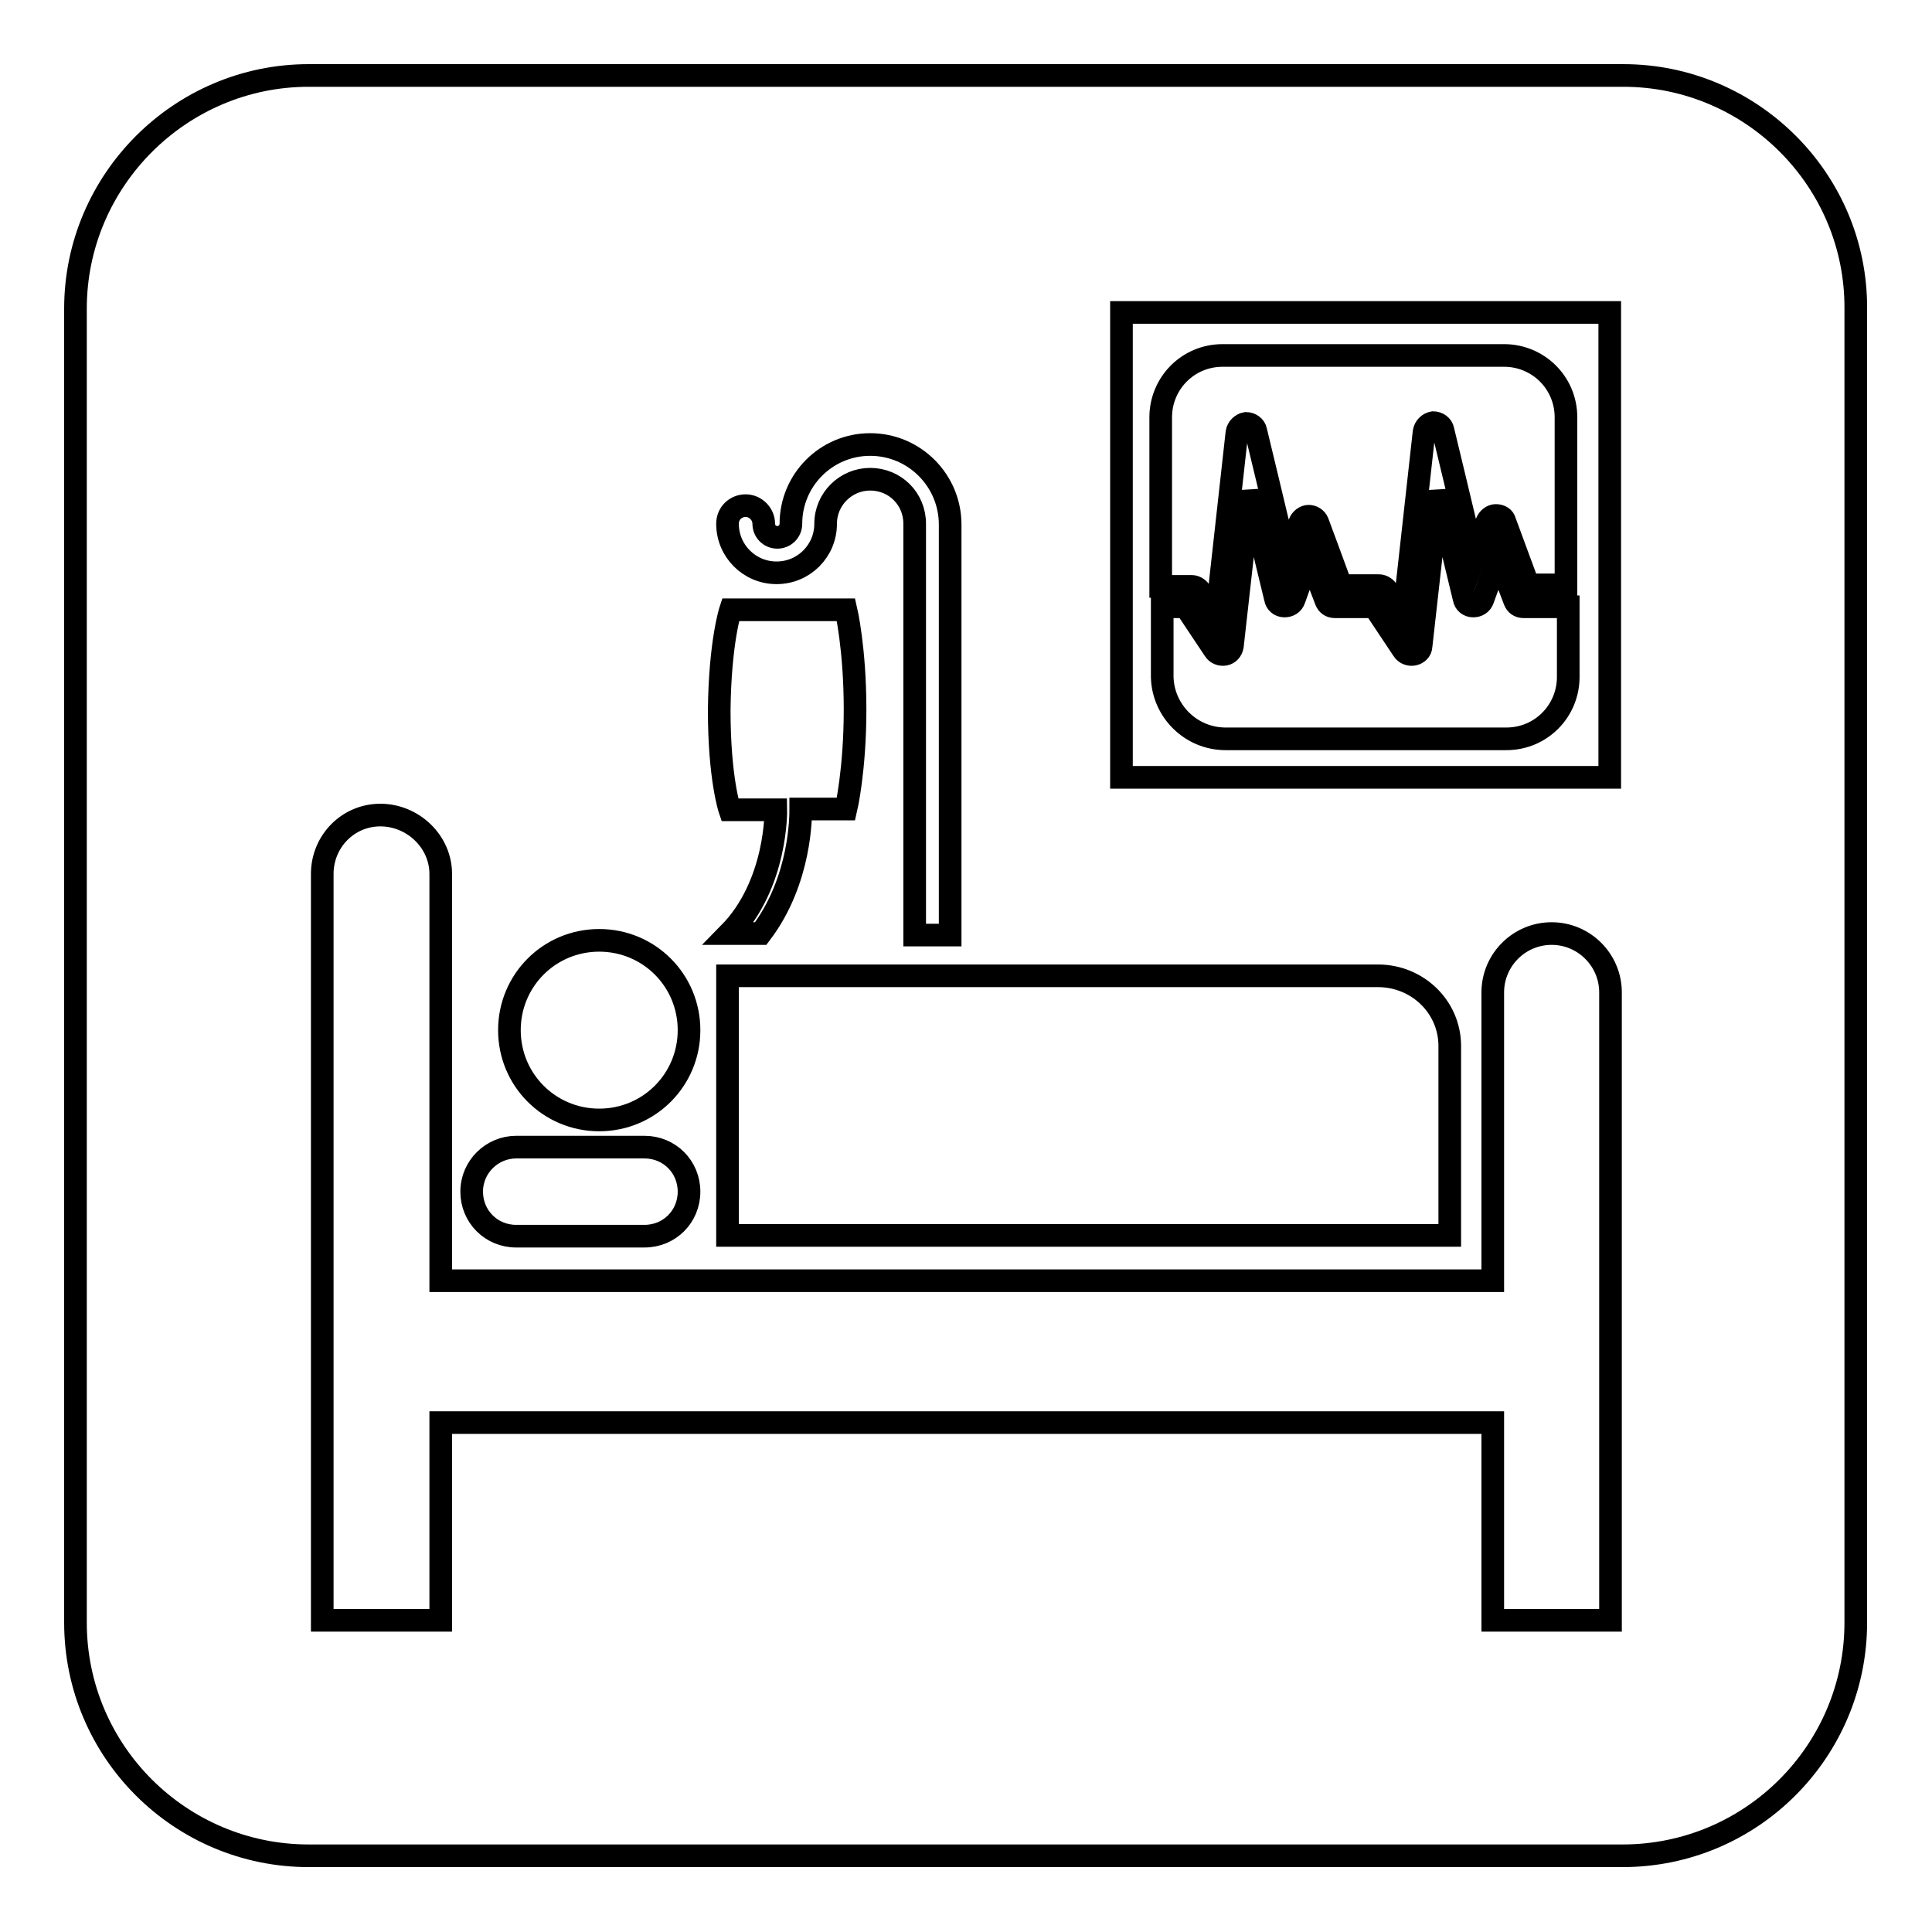
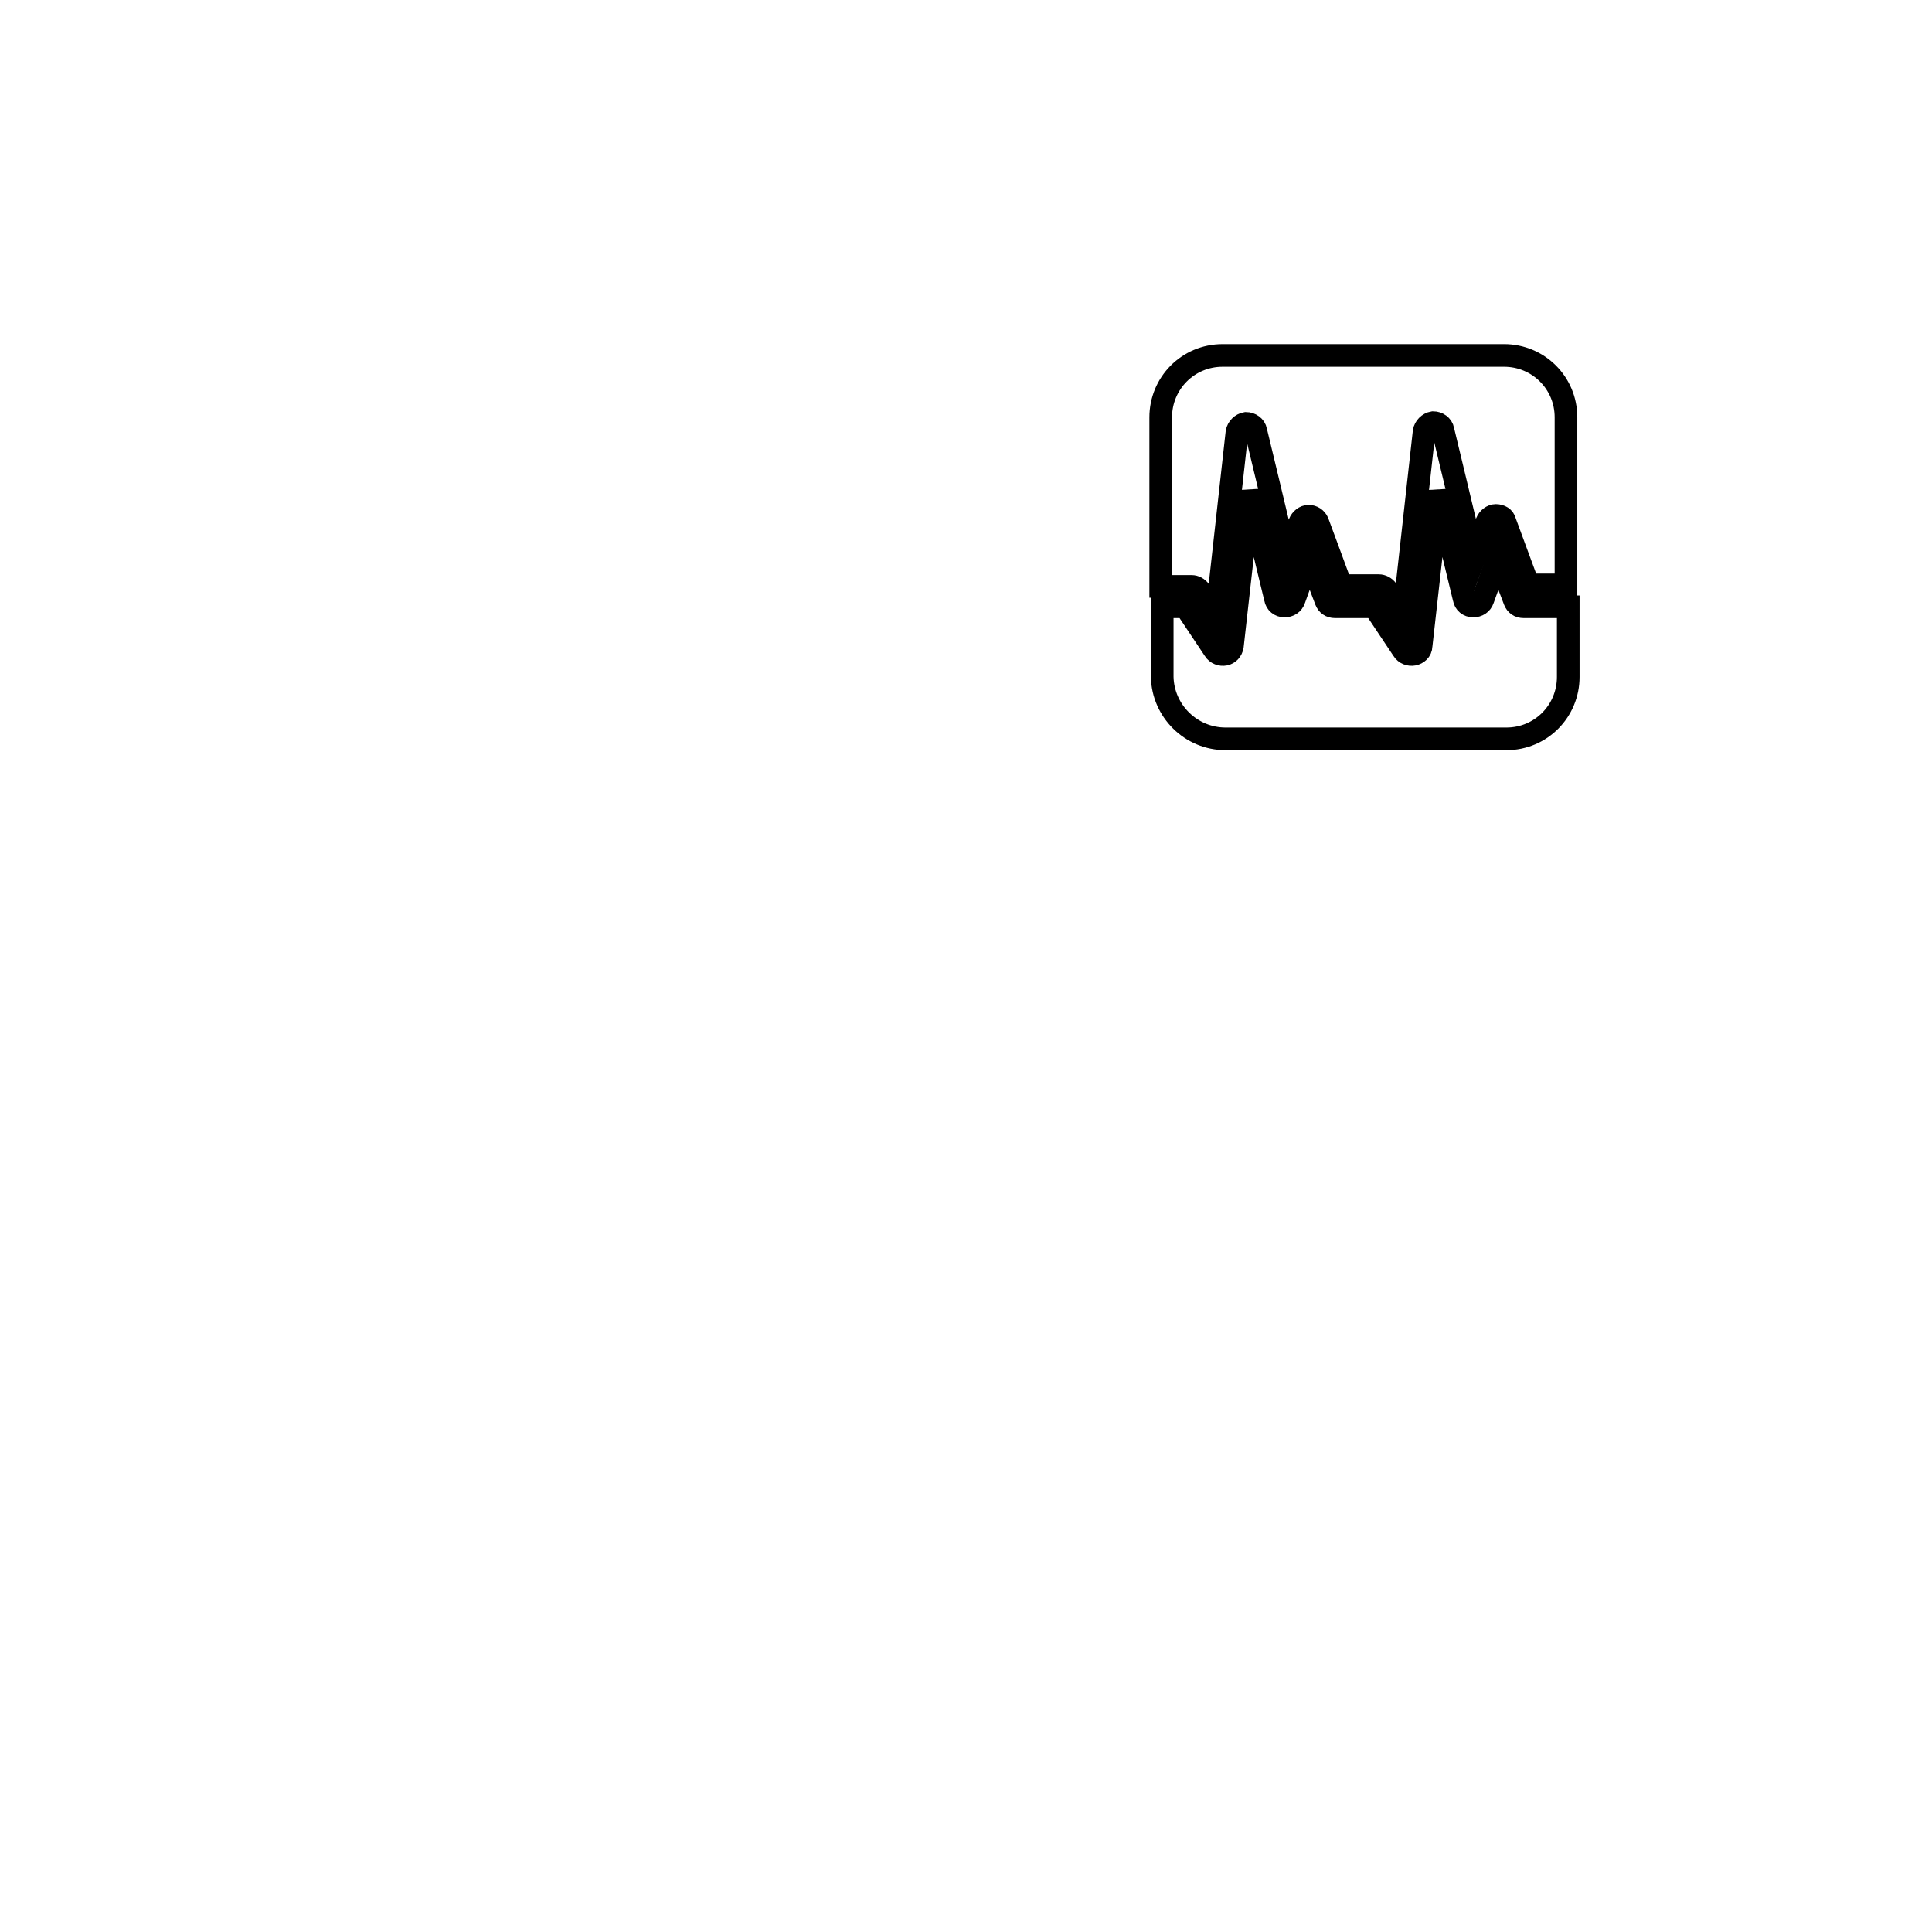
<svg xmlns="http://www.w3.org/2000/svg" version="1.1" x="0px" y="0px" viewBox="0 0 256 256" enable-background="new 0 0 256 256" xml:space="preserve">
  <g>
    <g>
      <path stroke-width="3" fill-opacity="0" stroke="#000000" d="M162.4,97.9h37.2c4.6,0,8.2-3.7,8.2-8.2v-9.3h-5.9c-0.6,0-1-0.3-1.2-0.8c0,0-1.2-3.1-2.2-5.9c-0.9,2.7-2,5.7-2,5.7c-0.2,0.6-0.7,0.9-1.3,0.9c-0.6,0-1.1-0.4-1.2-1c0,0-1.9-7.8-3.4-14.2c-0.9,8-2.3,20.5-2.3,20.5c0,0.6-0.5,1-1,1.1c-0.5,0.1-1.1-0.1-1.4-0.6c0,0-3.2-4.8-3.8-5.7c-1.1,0-5.2,0-5.2,0c-0.6,0-1-0.3-1.2-0.8c0,0-1.2-3.1-2.2-5.9c-0.9,2.7-2,5.7-2,5.7c-0.2,0.6-0.7,0.9-1.3,0.9c-0.6,0-1.1-0.4-1.2-1c0,0-1.9-7.8-3.4-14.2c-0.9,8-2.3,20.5-2.3,20.5c-0.1,0.6-0.5,1-1,1.1c-0.5,0.1-1.1-0.1-1.4-0.6c0,0-3.2-4.8-3.8-5.7c-0.7,0-2.1,0-3.1,0v9.3C154.1,94.2,157.8,97.9,162.4,97.9L162.4,97.9z" />
      <path stroke-width="3" fill-opacity="0" stroke="#000000" d="M154.1,77.7h3.8c0.4,0,0.8,0.2,1.1,0.6c0,0,1.1,1.7,2.2,3.3c0.6-5.4,2.7-24.3,2.7-24.3c0.1-0.6,0.6-1.1,1.2-1.2c0.6,0,1.2,0.4,1.3,1c0,0,2.8,11.6,4.1,17.1c0.9-2.4,1.7-4.9,1.7-4.9c0.2-0.5,0.7-0.9,1.2-0.9s1,0.3,1.2,0.8c0,0,2.6,7,3.1,8.4c1.3,0,5,0,5,0c0.4,0,0.8,0.2,1.1,0.6c0,0,1.1,1.7,2.2,3.3c0.6-5.4,2.7-24.3,2.7-24.3c0.1-0.6,0.6-1.1,1.2-1.2c0.6,0,1.2,0.4,1.3,1c0,0,2.8,11.6,4.1,17.1c0.9-2.4,1.7-4.9,1.7-4.9c0.2-0.5,0.7-0.9,1.2-0.9c0.6,0,1.1,0.3,1.2,0.8l3.1,8.4h5V55.3c0-4.6-3.7-8.2-8.2-8.2h-37.3c-4.6,0-8.2,3.7-8.2,8.2l0,0V77.7L154.1,77.7z" />
-       <path stroke-width="3" fill-opacity="0" stroke="#000000" d="M215.1,10H40.9C23.9,10,10,23.9,10,40.9v174.1c0,17.1,13.9,30.9,30.9,30.9h174.1c17.1,0,30.9-13.9,30.9-30.9V40.9C246,23.9,232.1,10,215.1,10L215.1,10z M98.8,67c1.3,0,2.4,1.1,2.4,2.4c0,1,0.8,1.8,1.8,1.8s1.8-0.8,1.8-1.8c0-5.8,4.7-10.5,10.5-10.5c5.9,0,10.6,4.8,10.6,10.6v54.4h-4.7V69.4c0-3.3-2.6-5.9-5.9-5.9c-3.2,0-5.9,2.6-5.9,5.9c0,3.6-2.9,6.5-6.5,6.5c-3.6,0-6.5-2.9-6.5-6.5C96.4,68,97.5,67,98.8,67L98.8,67z M182.6,129.3c5.2,0,9.5,4.1,9.5,9.3l0,25.1H96.4v-34.4L182.6,129.3L182.6,129.3z M96.8,80.8h15.3c0,0,1.2,5.1,1.2,13.2s-1.2,13.2-1.2,13.2h-6c0,0.7,0.1,9.4-5.3,16.5h-4.2c6.4-6.5,6.2-16.4,6.2-16.4c0,0,0,0,0,0h-6.1c0,0-1.4-4.1-1.4-13.2C95.4,85,96.8,80.8,96.8,80.8L96.8,80.8z M79.4,124.6c6.6,0,11.9,5.3,11.9,11.9c0,6.6-5.3,11.9-11.9,11.9c-6.6,0-11.9-5.3-11.9-11.9S72.8,124.6,79.4,124.6L79.4,124.6z M68.4,152h17c3.3,0,5.9,2.6,5.9,5.9s-2.6,5.9-5.9,5.9h-17c-3.3,0-5.9-2.6-5.9-5.9S65.2,152,68.4,152z M197.8,214.7v-26.2H58.4v26.2H42.7v-98.9c0-4.3,3.4-7.8,7.7-7.8l0,0c4.3,0,8,3.5,8,7.8v53.9h139.4v-38.2c0-4.3,3.5-7.8,7.8-7.8s7.8,3.5,7.8,7.8v83.2L197.8,214.7L197.8,214.7z M213.3,103h-64.7V41.4h64.7V103z" />
    </g>
  </g>
</svg>